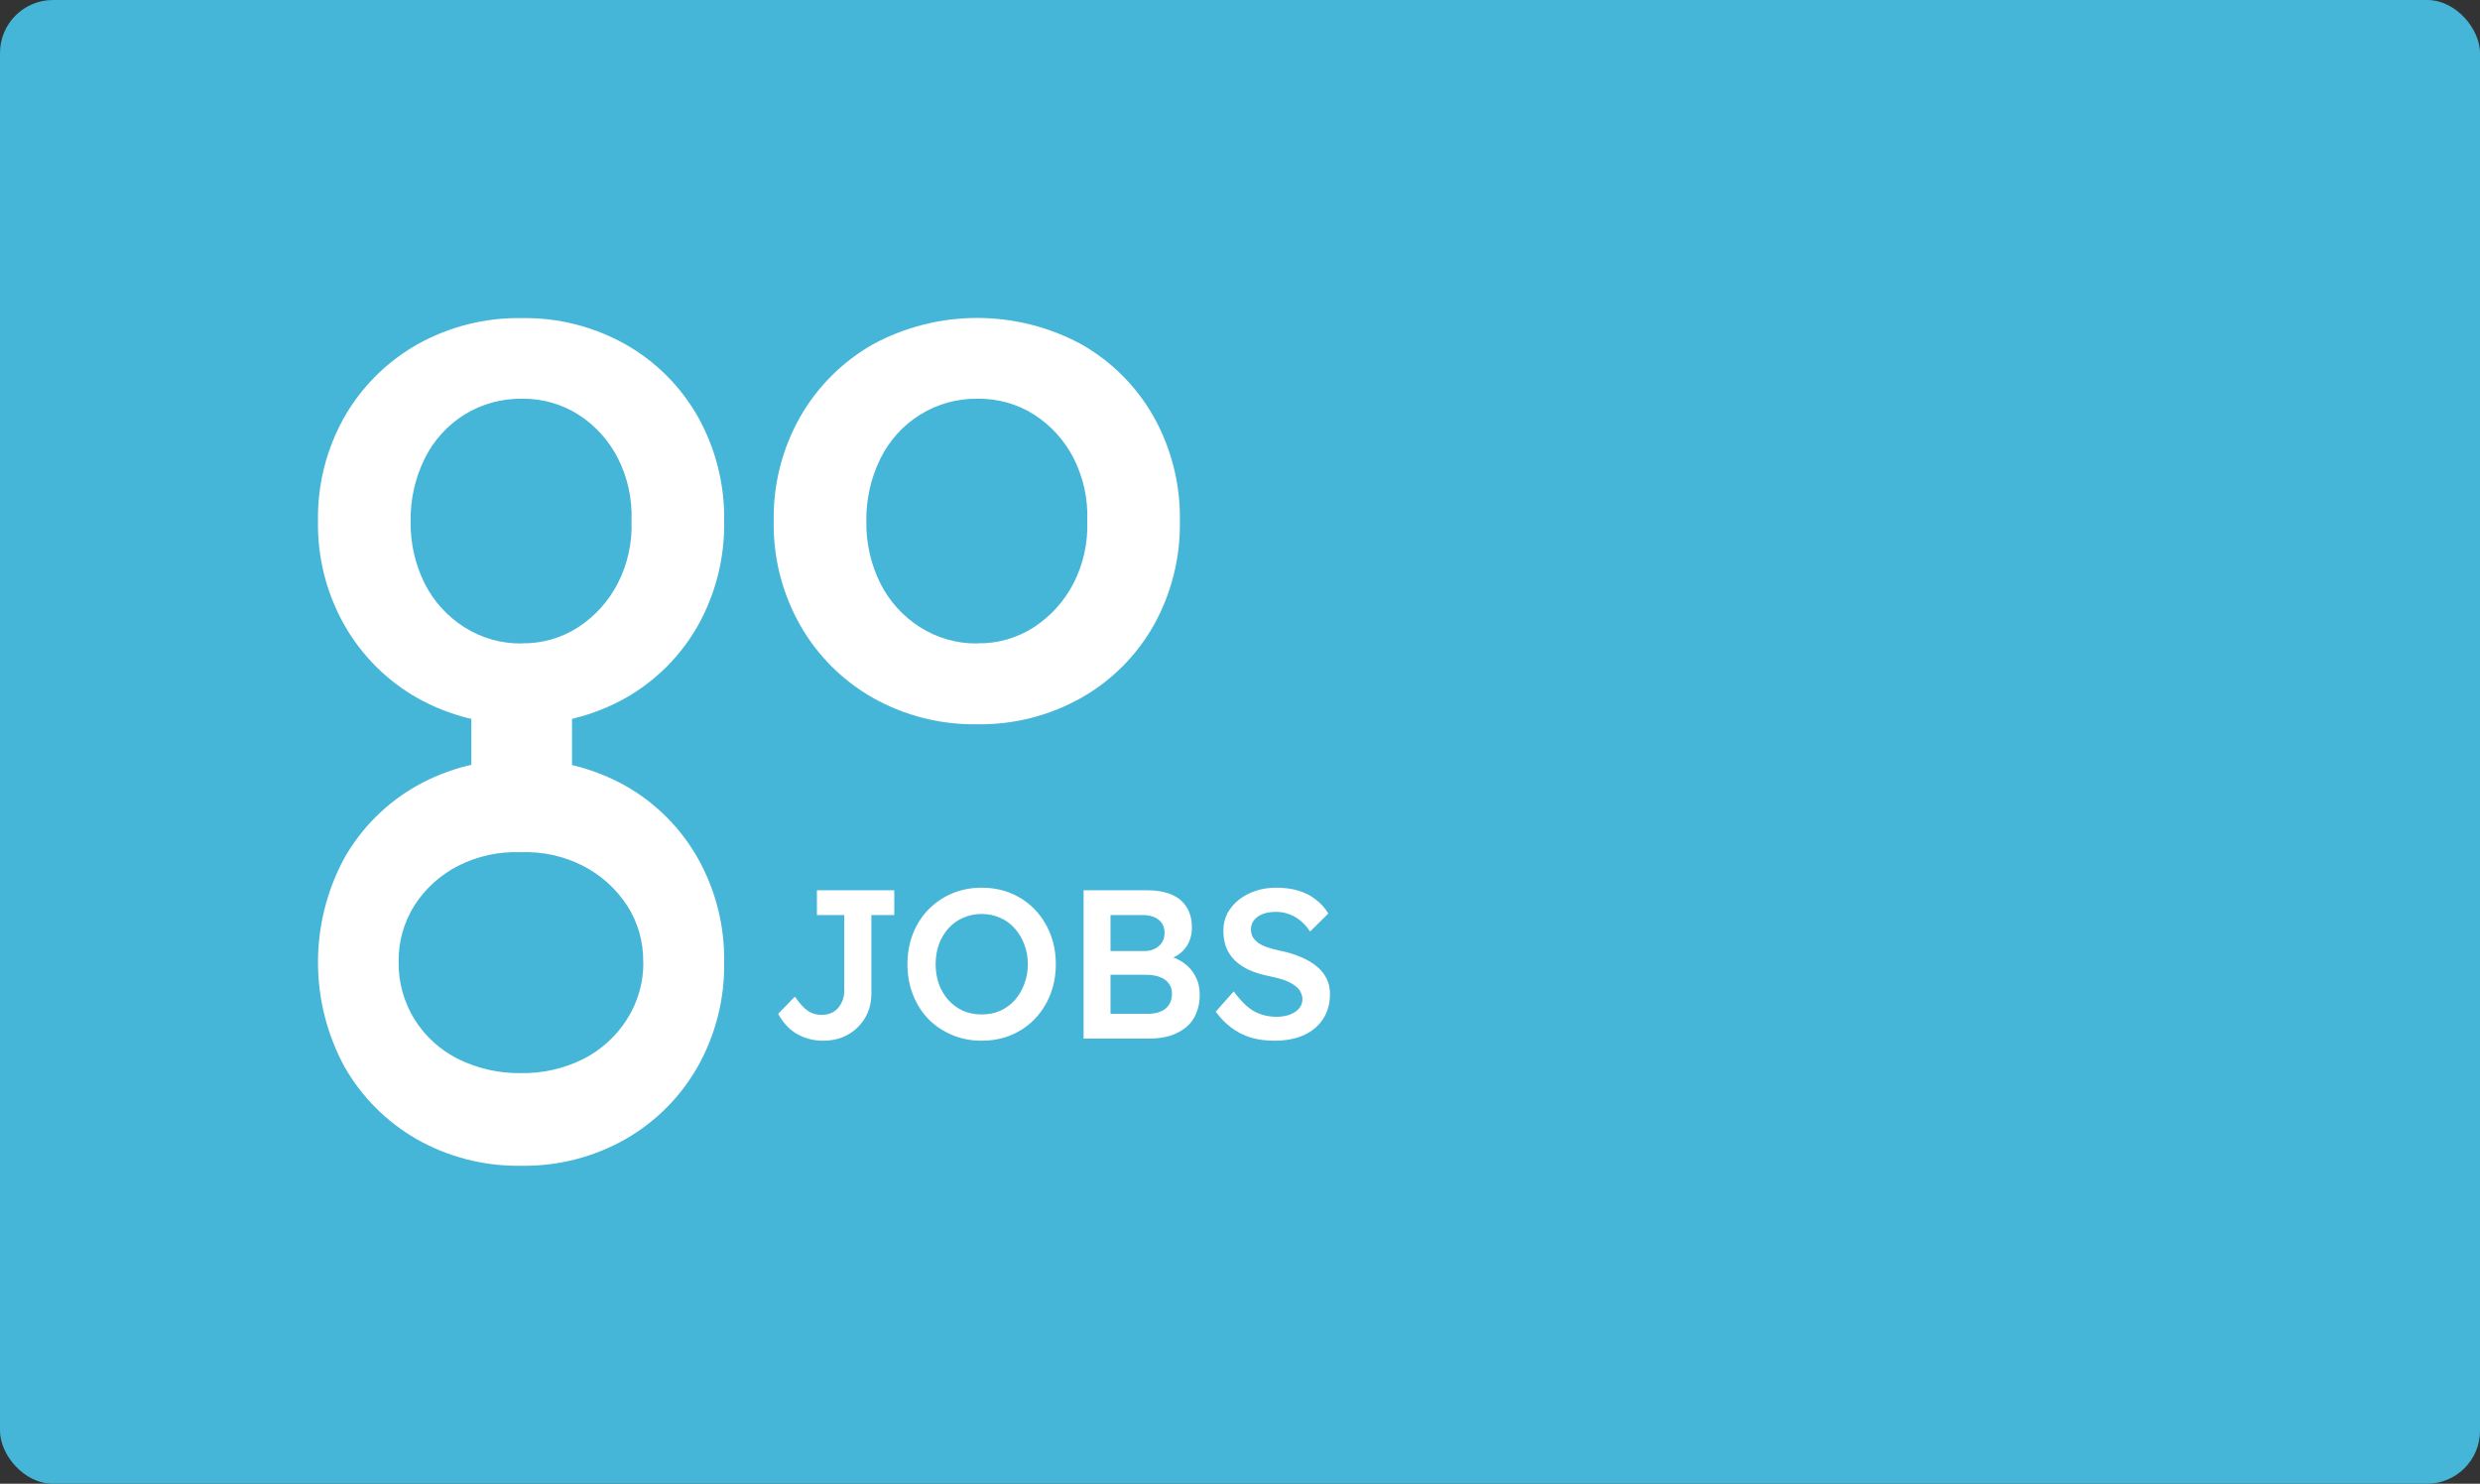
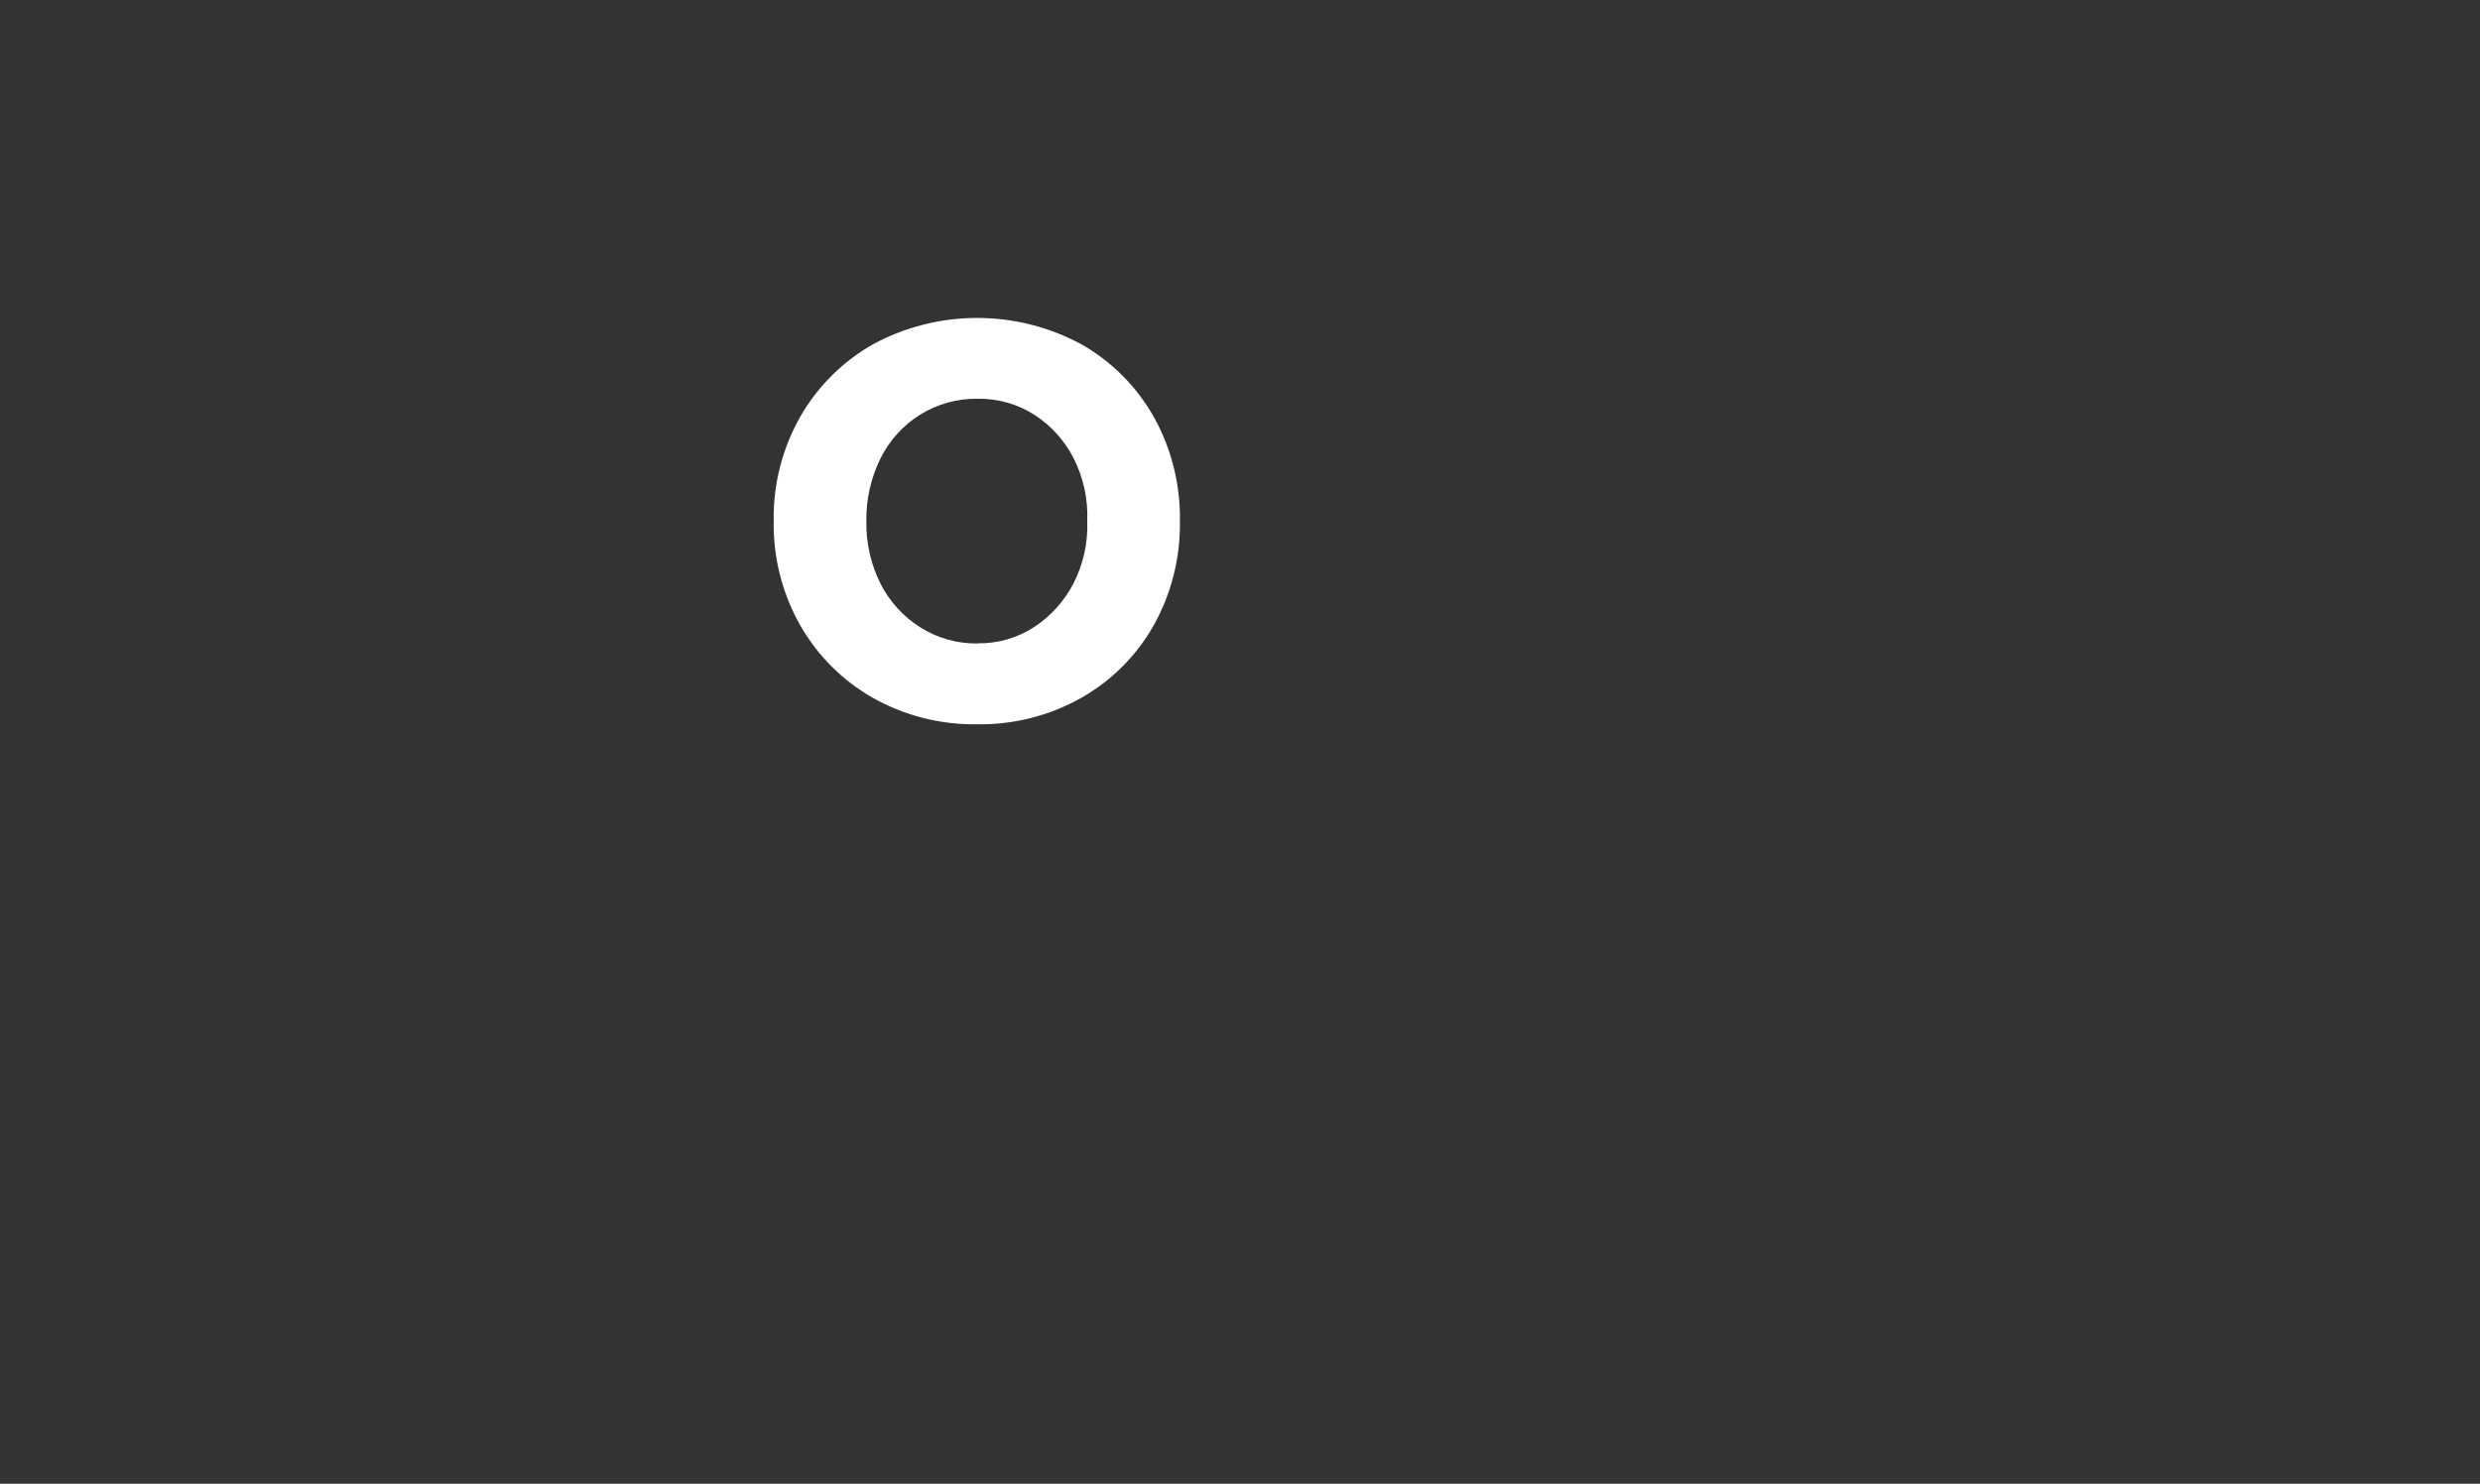
<svg xmlns="http://www.w3.org/2000/svg" width="234" height="140" viewBox="0 0 234 140" fill="none">
  <rect x="0" y="0" width="234" height="140" fill="#333333" stroke="none" />
-   <rect width="234" height="140" rx="5" fill="#45B5D8" />
-   <path d="M77.66 98.2C77.18 98.2 76.727 98.14 76.3 98.02C75.873 97.9 75.48 97.733 75.12 97.52C74.76 97.293 74.44 97.027 74.16 96.72C73.88 96.4 73.633 96.047 73.42 95.66L75 94.04C75.24 94.387 75.467 94.673 75.68 94.9C75.893 95.127 76.093 95.3 76.28 95.42C76.48 95.54 76.68 95.627 76.88 95.68C77.093 95.733 77.307 95.76 77.52 95.76C77.947 95.76 78.32 95.667 78.64 95.48C78.96 95.28 79.207 95.007 79.38 94.66C79.567 94.313 79.66 93.92 79.66 93.48V86.34H77.08V84H84.38V86.34H82.22V93.74C82.22 94.393 82.107 94.993 81.88 95.54C81.653 96.073 81.333 96.54 80.92 96.94C80.52 97.34 80.04 97.653 79.48 97.88C78.933 98.093 78.327 98.2 77.66 98.2ZM92.622 98.2C91.622 98.2 90.696 98.02 89.842 97.66C88.989 97.3 88.242 96.8 87.602 96.16C86.976 95.507 86.489 94.74 86.142 93.86C85.796 92.98 85.622 92.02 85.622 90.98C85.622 89.94 85.796 88.98 86.142 88.1C86.489 87.22 86.976 86.46 87.602 85.82C88.242 85.167 88.989 84.66 89.842 84.3C90.696 83.94 91.622 83.76 92.622 83.76C93.636 83.76 94.569 83.94 95.422 84.3C96.276 84.66 97.016 85.167 97.642 85.82C98.269 86.473 98.756 87.24 99.102 88.12C99.449 88.987 99.622 89.94 99.622 90.98C99.622 92.007 99.449 92.96 99.102 93.84C98.756 94.72 98.269 95.487 97.642 96.14C97.016 96.793 96.276 97.3 95.422 97.66C94.569 98.02 93.636 98.2 92.622 98.2ZM92.622 95.72C93.262 95.72 93.842 95.607 94.362 95.38C94.896 95.14 95.356 94.807 95.742 94.38C96.129 93.94 96.429 93.433 96.642 92.86C96.869 92.287 96.982 91.66 96.982 90.98C96.982 90.3 96.869 89.673 96.642 89.1C96.429 88.527 96.129 88.027 95.742 87.6C95.356 87.16 94.896 86.827 94.362 86.6C93.842 86.36 93.262 86.24 92.622 86.24C91.996 86.24 91.416 86.36 90.882 86.6C90.349 86.827 89.889 87.153 89.502 87.58C89.116 88.007 88.816 88.507 88.602 89.08C88.389 89.653 88.282 90.287 88.282 90.98C88.282 91.66 88.389 92.293 88.602 92.88C88.816 93.453 89.116 93.953 89.502 94.38C89.889 94.807 90.349 95.14 90.882 95.38C91.416 95.607 91.996 95.72 92.622 95.72ZM102.242 98V84H108.202C109.122 84 109.895 84.133 110.522 84.4C111.162 84.667 111.642 85.067 111.962 85.6C112.295 86.12 112.462 86.753 112.462 87.5C112.462 88.273 112.255 88.927 111.842 89.46C111.428 89.993 110.848 90.36 110.102 90.56L110.082 90.16C110.708 90.293 111.255 90.533 111.722 90.88C112.188 91.213 112.548 91.633 112.802 92.14C113.068 92.633 113.202 93.2 113.202 93.84C113.202 94.52 113.088 95.12 112.862 95.64C112.648 96.16 112.328 96.593 111.902 96.94C111.475 97.287 110.968 97.553 110.382 97.74C109.795 97.913 109.135 98 108.402 98H102.242ZM104.782 95.66H108.282C108.775 95.66 109.188 95.587 109.522 95.44C109.868 95.293 110.128 95.08 110.302 94.8C110.488 94.507 110.582 94.16 110.582 93.76C110.582 93.387 110.482 93.067 110.282 92.8C110.095 92.533 109.822 92.333 109.462 92.2C109.102 92.053 108.675 91.98 108.182 91.98H104.782V95.66ZM104.782 89.74H107.962C108.348 89.74 108.682 89.667 108.962 89.52C109.255 89.373 109.482 89.173 109.642 88.92C109.802 88.667 109.882 88.373 109.882 88.04C109.882 87.507 109.702 87.093 109.342 86.8C108.982 86.493 108.455 86.34 107.762 86.34H104.782V89.74ZM120.251 98.2C119.438 98.2 118.691 98.1 118.011 97.9C117.331 97.687 116.718 97.373 116.171 96.96C115.625 96.547 115.138 96.047 114.711 95.46L116.411 93.54C117.065 94.447 117.705 95.073 118.331 95.42C118.958 95.767 119.665 95.94 120.451 95.94C120.905 95.94 121.318 95.873 121.691 95.74C122.065 95.593 122.358 95.4 122.571 95.16C122.785 94.907 122.891 94.62 122.891 94.3C122.891 94.073 122.845 93.867 122.751 93.68C122.671 93.48 122.545 93.307 122.371 93.16C122.198 93 121.985 92.853 121.731 92.72C121.478 92.587 121.191 92.473 120.871 92.38C120.551 92.287 120.198 92.2 119.811 92.12C119.078 91.973 118.438 91.78 117.891 91.54C117.345 91.287 116.885 90.98 116.511 90.62C116.138 90.247 115.865 89.833 115.691 89.38C115.518 88.913 115.431 88.387 115.431 87.8C115.431 87.213 115.558 86.673 115.811 86.18C116.078 85.687 116.438 85.26 116.891 84.9C117.345 84.54 117.871 84.26 118.471 84.06C119.071 83.86 119.718 83.76 120.411 83.76C121.198 83.76 121.898 83.853 122.511 84.04C123.138 84.227 123.685 84.507 124.151 84.88C124.631 85.24 125.025 85.68 125.331 86.2L123.611 87.9C123.345 87.487 123.045 87.147 122.711 86.88C122.378 86.6 122.018 86.393 121.631 86.26C121.245 86.113 120.838 86.04 120.411 86.04C119.931 86.04 119.511 86.107 119.151 86.24C118.805 86.373 118.531 86.567 118.331 86.82C118.131 87.06 118.031 87.353 118.031 87.7C118.031 87.967 118.091 88.207 118.211 88.42C118.331 88.62 118.498 88.8 118.711 88.96C118.938 89.12 119.225 89.26 119.571 89.38C119.918 89.5 120.311 89.607 120.751 89.7C121.485 89.847 122.145 90.047 122.731 90.3C123.318 90.54 123.818 90.833 124.231 91.18C124.645 91.513 124.958 91.9 125.171 92.34C125.385 92.767 125.491 93.247 125.491 93.78C125.491 94.7 125.271 95.493 124.831 96.16C124.405 96.813 123.798 97.32 123.011 97.68C122.225 98.027 121.305 98.2 120.251 98.2Z" fill="white" />
  <path d="M92.237 68.34C88.788 68.401 85.384 67.544 82.374 65.857C79.518 64.236 77.15 61.876 75.519 59.026C73.811 56.023 72.942 52.617 73.003 49.163C72.942 45.709 73.811 42.303 75.519 39.3C77.153 36.456 79.521 34.102 82.374 32.483C85.393 30.853 88.77 30 92.201 30C95.632 30 99.009 30.853 102.028 32.483C104.875 34.097 107.231 36.453 108.846 39.3C110.532 42.31 111.388 45.713 111.328 49.163C111.388 52.612 110.532 56.016 108.846 59.026C107.232 61.873 104.876 64.23 102.028 65.843C99.043 67.528 95.664 68.389 92.237 68.34ZM92.237 60.701C94.133 60.734 95.995 60.198 97.584 59.164C99.154 58.131 100.431 56.71 101.293 55.039C102.222 53.224 102.667 51.2 102.587 49.163C102.673 47.103 102.227 45.057 101.293 43.219C100.438 41.553 99.159 40.142 97.584 39.128C95.987 38.115 94.128 37.592 92.237 37.624C90.323 37.597 88.441 38.119 86.814 39.128C85.205 40.134 83.909 41.569 83.071 43.272C82.167 45.109 81.712 47.135 81.744 49.182C81.71 51.219 82.165 53.234 83.071 55.059C83.925 56.745 85.218 58.17 86.814 59.183C88.434 60.21 90.319 60.743 92.237 60.716V60.701Z" fill="white" />
-   <path d="M49.237 68.34C45.787 68.401 42.384 67.544 39.374 65.857C36.518 64.236 34.15 61.876 32.519 59.026C30.813 56.022 29.944 52.616 30.003 49.163C29.944 45.709 30.813 42.303 32.519 39.3C34.155 36.461 36.522 34.112 39.374 32.497C42.384 30.81 45.787 29.954 49.237 30.015C52.663 29.96 56.042 30.817 59.028 32.497C61.875 34.112 64.231 36.468 65.845 39.314C67.532 42.324 68.388 45.728 68.328 49.177C68.388 52.627 67.532 56.03 65.845 59.04C64.232 61.888 61.876 64.244 59.028 65.857C56.042 67.538 52.663 68.394 49.237 68.34ZM49.237 60.701C51.133 60.734 52.995 60.199 54.584 59.164C56.155 58.132 57.433 56.711 58.293 55.04C59.222 53.224 59.667 51.2 59.587 49.163C59.673 47.103 59.227 45.057 58.293 43.219C57.44 41.552 56.16 40.14 54.584 39.128C52.987 38.115 51.128 37.592 49.237 37.624C47.323 37.597 45.441 38.119 43.814 39.128C42.205 40.134 40.908 41.569 40.071 43.272C39.167 45.109 38.712 47.135 38.744 49.182C38.709 51.219 39.165 53.234 40.071 55.059C40.925 56.745 42.218 58.17 43.814 59.183C45.434 60.21 47.319 60.743 49.237 60.716V60.701Z" fill="white" />
-   <path d="M68.328 90.763C68.389 94.212 67.532 97.616 65.845 100.626C64.23 103.481 61.875 105.849 59.028 107.481C56.026 109.189 52.619 110.058 49.165 109.997C45.712 110.057 42.305 109.189 39.302 107.481C36.458 105.847 34.104 103.479 32.485 100.626C30.856 97.607 30.003 94.23 30.003 90.799C30.003 87.368 30.856 83.991 32.485 80.972C34.1 78.125 36.456 75.769 39.302 74.154C42.312 72.469 45.716 71.612 49.165 71.672C52.615 71.612 56.018 72.468 59.028 74.154C61.879 75.77 64.235 78.132 65.845 80.986C67.523 83.968 68.379 87.342 68.328 90.763ZM60.69 90.763C60.721 88.867 60.186 87.006 59.152 85.416C58.119 83.846 56.698 82.569 55.028 81.707C53.212 80.778 51.188 80.333 49.151 80.413C47.092 80.327 45.045 80.773 43.208 81.707C41.541 82.562 40.13 83.841 39.116 85.416C38.104 87.013 37.581 88.872 37.612 90.763C37.586 92.677 38.107 94.559 39.116 96.186C40.117 97.792 41.545 99.088 43.241 99.929C45.078 100.833 47.104 101.288 49.151 101.256C51.188 101.29 53.203 100.835 55.028 99.929C56.714 99.075 58.139 97.782 59.152 96.186C60.186 94.568 60.725 92.683 60.704 90.763H60.69Z" fill="white" />
-   <path d="M53.973 63.614H44.472V76.77H53.973V63.614Z" fill="white" />
</svg>